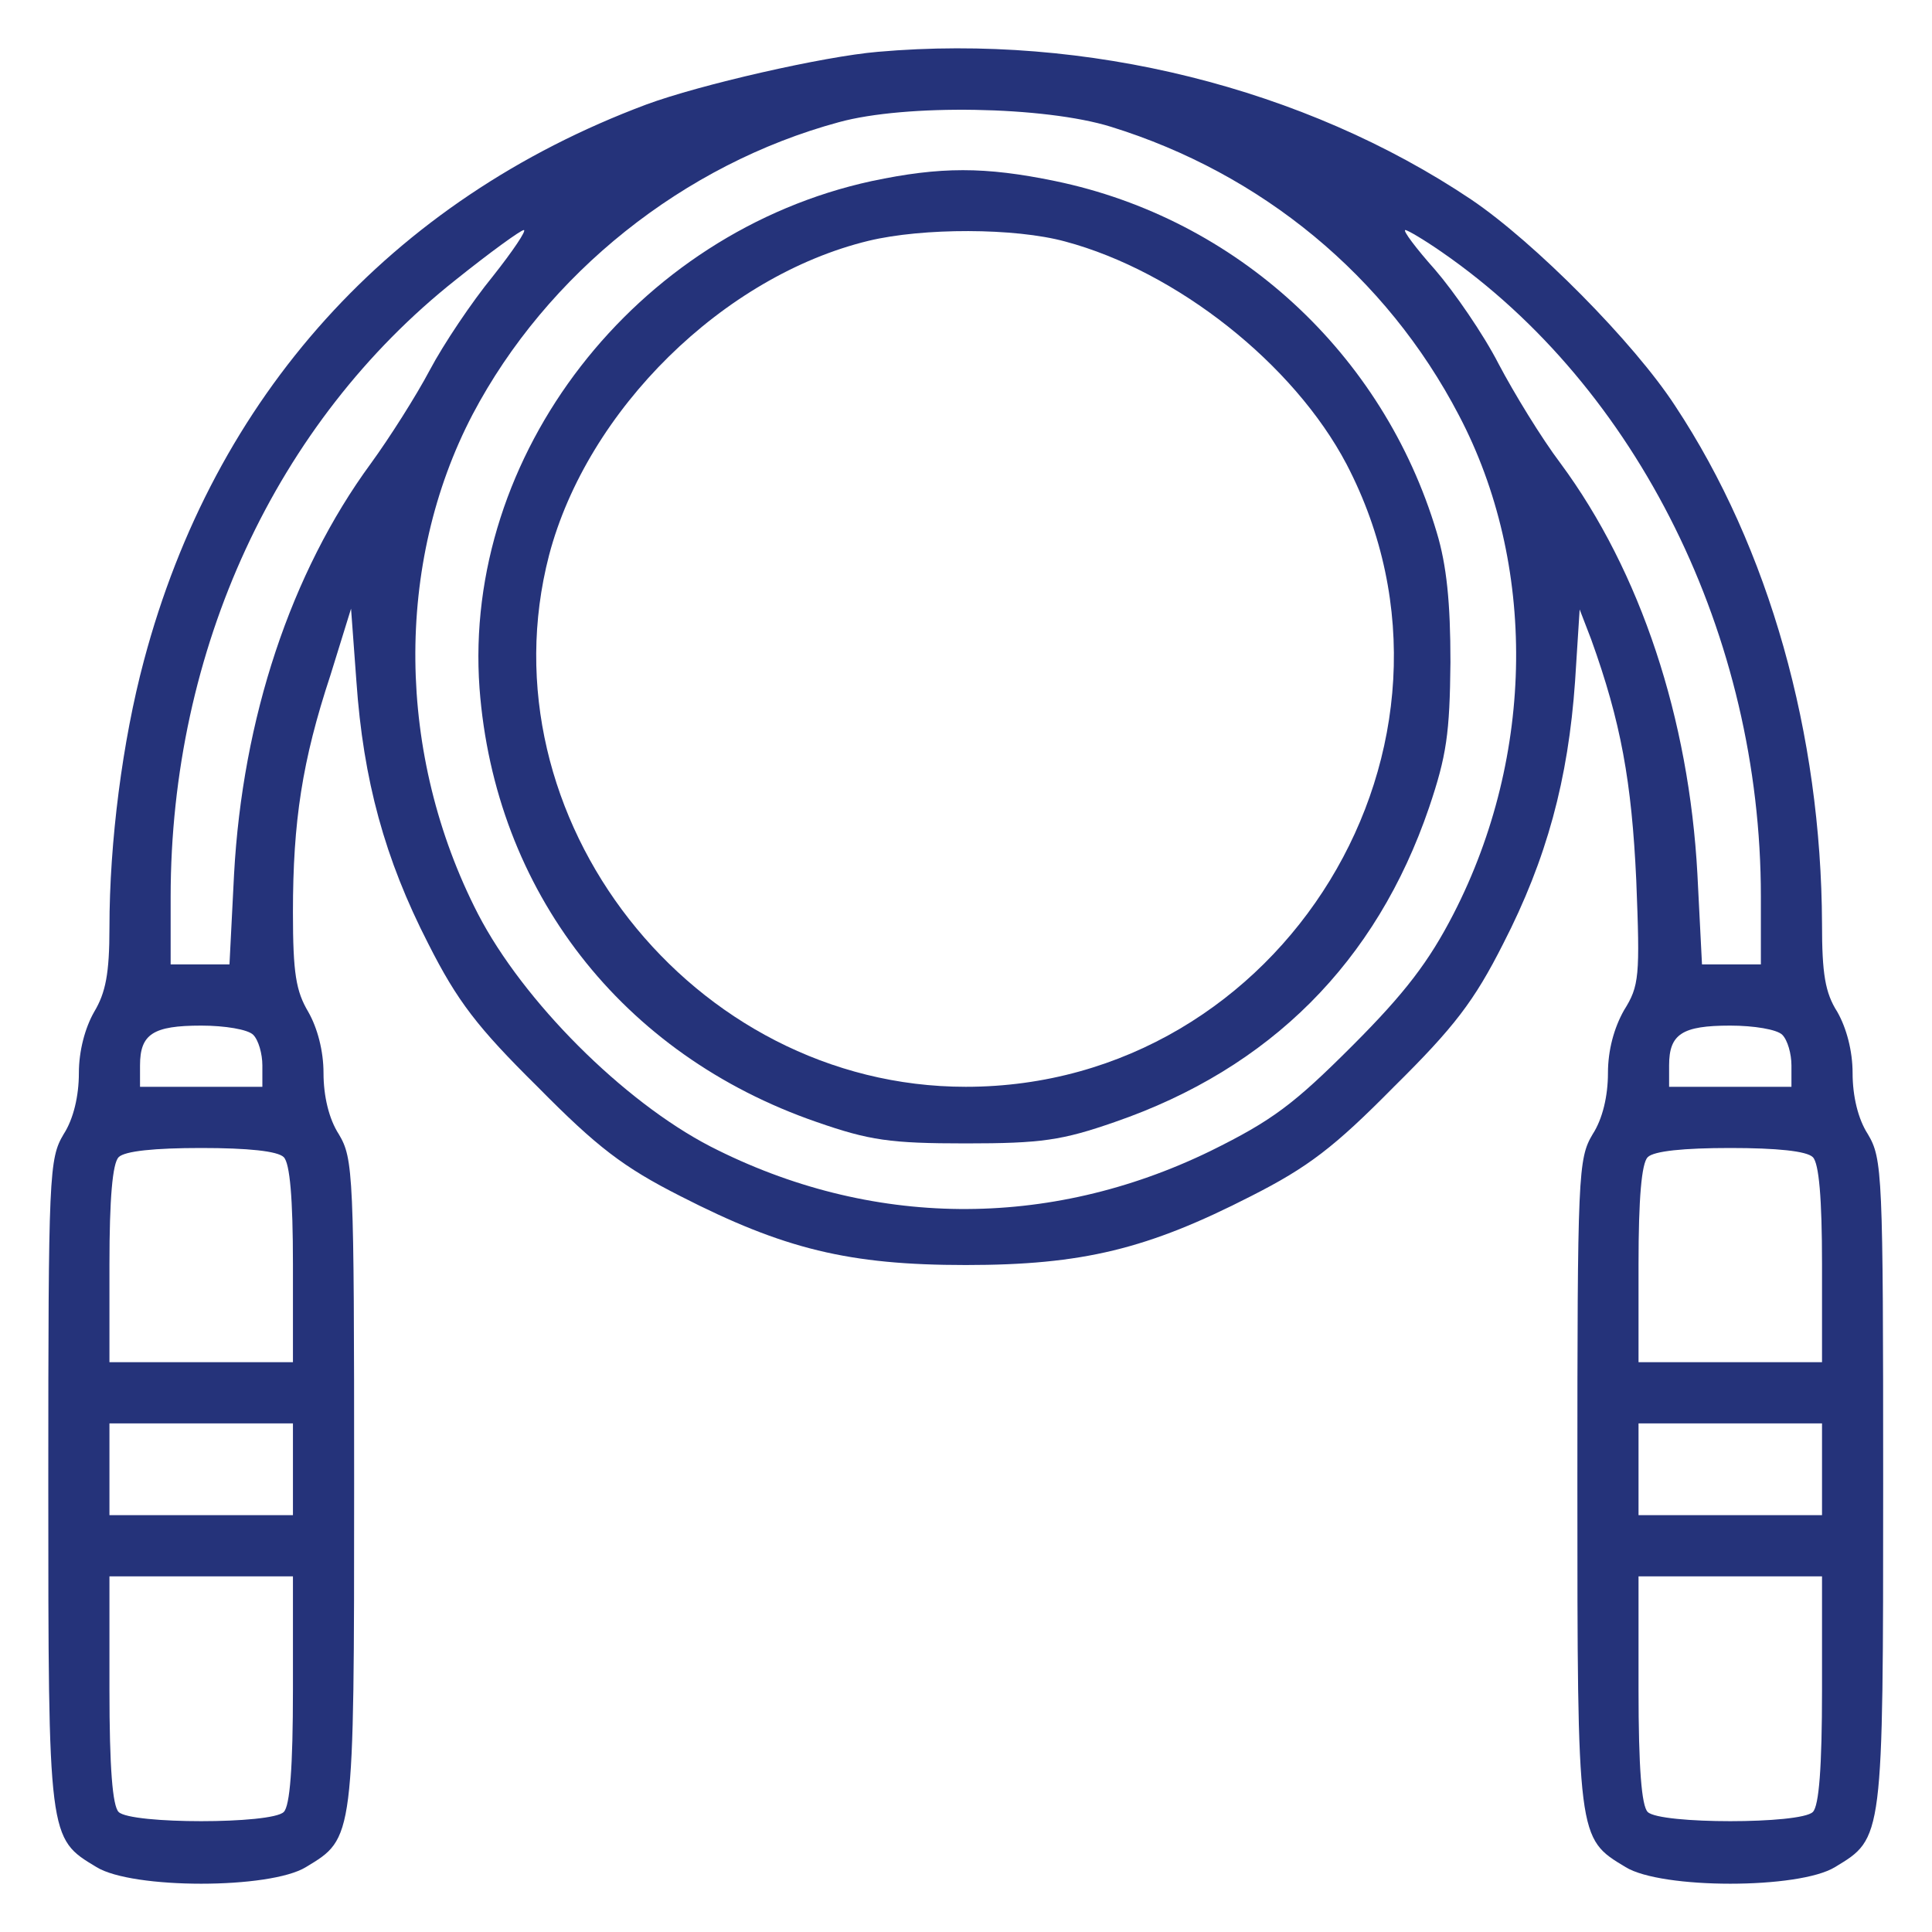
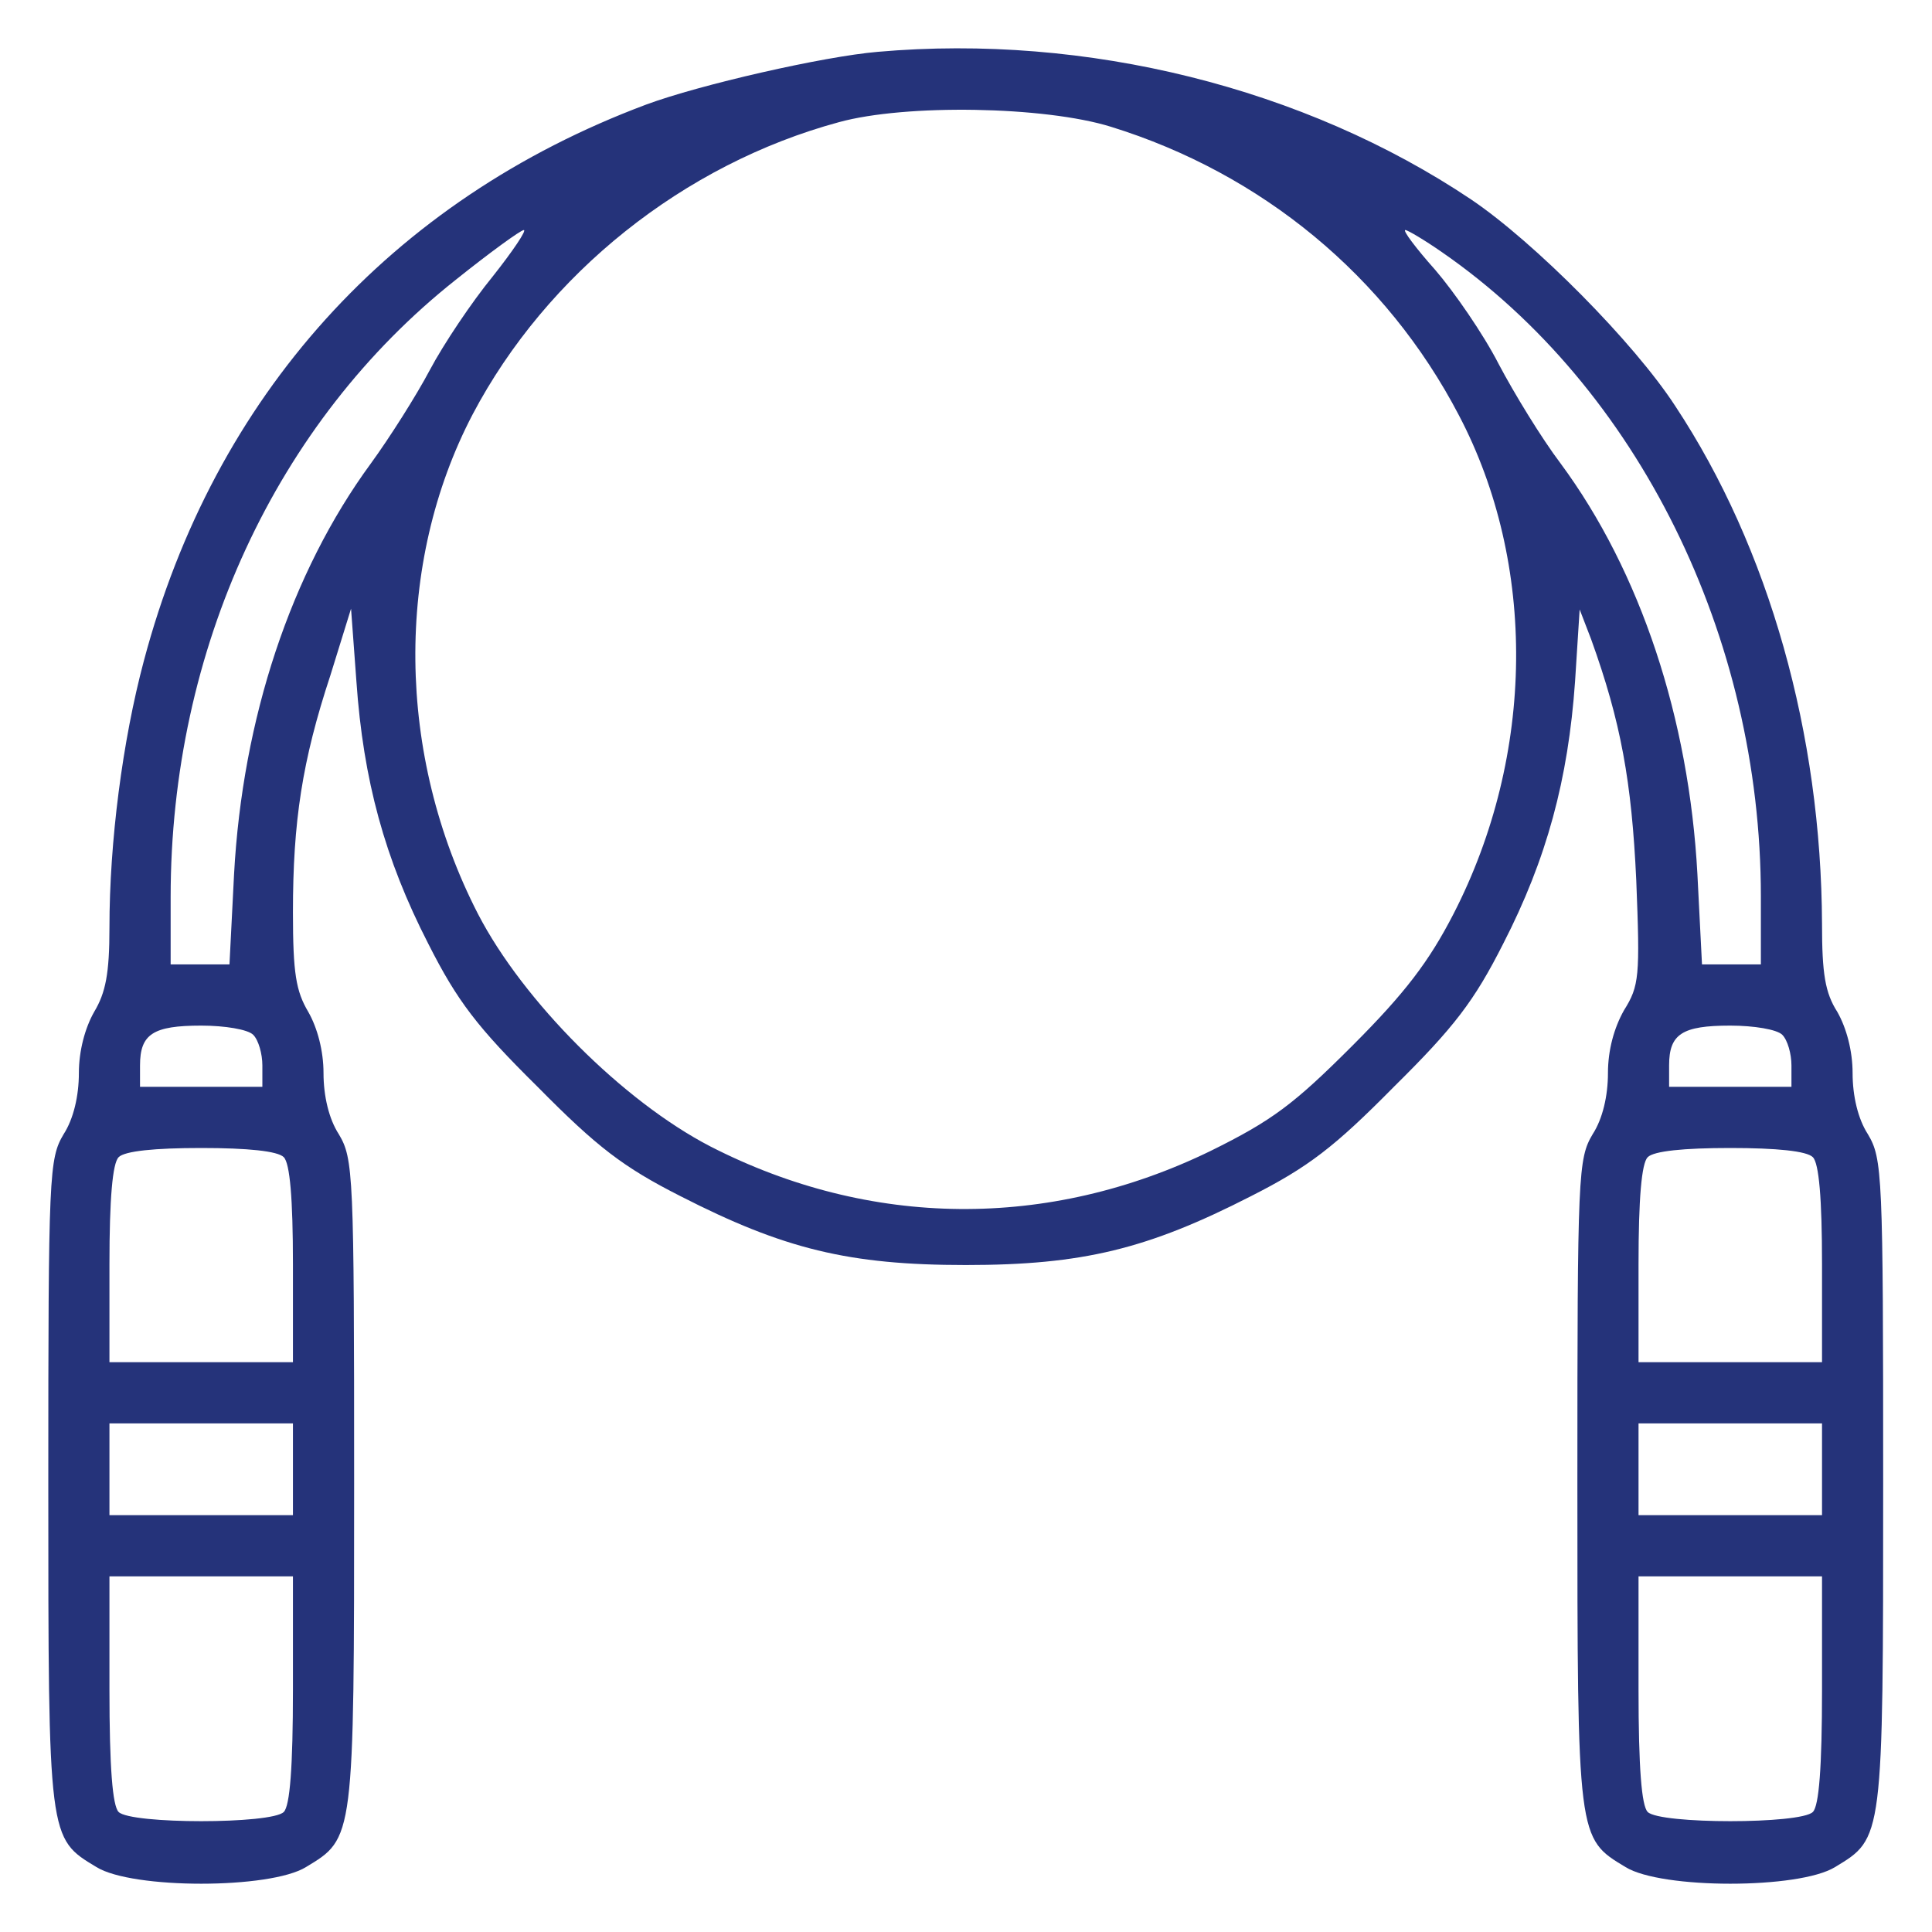
<svg xmlns="http://www.w3.org/2000/svg" width="40" height="40" viewBox="0 0 40 40" fill="none">
  <path d="M18.174 1.073C17.05 1.168 14.486 1.754 13.378 2.165C8.091 4.145 4.435 8.2 2.979 13.68C2.535 15.342 2.266 17.433 2.266 19.207C2.266 20.157 2.187 20.553 1.95 20.949C1.76 21.282 1.633 21.757 1.633 22.216C1.633 22.691 1.522 23.166 1.317 23.483C1.016 23.99 1 24.291 1 30.705C1 38.101 1 38.054 1.997 38.656C2.741 39.115 5.59 39.115 6.334 38.656C7.332 38.054 7.332 38.101 7.332 30.705C7.332 24.291 7.316 23.99 7.015 23.483C6.809 23.166 6.698 22.691 6.698 22.216C6.698 21.757 6.572 21.282 6.382 20.949C6.129 20.521 6.065 20.157 6.065 18.89C6.065 17.005 6.255 15.754 6.841 13.98L7.268 12.602L7.379 14.107C7.521 16.15 7.965 17.781 8.867 19.539C9.468 20.727 9.88 21.266 11.13 22.501C12.365 23.752 12.903 24.164 14.09 24.766C16.227 25.859 17.573 26.191 19.995 26.191C22.416 26.191 23.762 25.859 25.899 24.766C27.086 24.164 27.624 23.752 28.859 22.501C30.109 21.266 30.521 20.727 31.122 19.539C32.025 17.781 32.468 16.134 32.61 14.107L32.705 12.618L32.943 13.236C33.56 14.947 33.782 16.182 33.877 18.225C33.956 20.221 33.94 20.41 33.623 20.917C33.417 21.282 33.291 21.741 33.291 22.216C33.291 22.691 33.18 23.166 32.974 23.483C32.673 23.99 32.658 24.291 32.658 30.705C32.658 38.101 32.658 38.054 33.655 38.656C34.399 39.115 37.248 39.115 37.992 38.656C38.989 38.054 38.989 38.101 38.989 30.705C38.989 24.291 38.973 23.99 38.673 23.483C38.467 23.166 38.356 22.691 38.356 22.216C38.356 21.757 38.229 21.282 38.039 20.949C37.786 20.553 37.723 20.157 37.723 19.128C37.707 15.2 36.631 11.351 34.684 8.406C33.829 7.091 31.771 5.016 30.457 4.129C27.007 1.817 22.495 0.693 18.174 1.073ZM23.002 2.625C26.12 3.591 28.7 5.713 30.204 8.596C31.819 11.668 31.787 15.627 30.093 18.922C29.587 19.904 29.096 20.553 28.004 21.646C26.785 22.865 26.342 23.198 25.06 23.831C21.704 25.463 18.016 25.431 14.708 23.736C12.903 22.802 10.83 20.727 9.896 18.922C8.202 15.627 8.17 11.668 9.785 8.58C11.32 5.666 14.154 3.401 17.367 2.53C18.744 2.15 21.625 2.197 23.002 2.625ZM10.197 5.729C9.769 6.252 9.184 7.123 8.899 7.661C8.614 8.2 8.06 9.071 7.68 9.593C6.018 11.858 5.021 14.883 4.846 18.098L4.751 19.967H4.134H3.533V18.573C3.533 13.442 5.717 8.738 9.437 5.792C10.149 5.222 10.782 4.763 10.845 4.763C10.909 4.763 10.624 5.19 10.197 5.729ZM29.856 5.222C33.908 8.025 36.457 13.173 36.457 18.558V19.967H35.855H35.238L35.143 18.098C34.969 14.883 33.971 11.842 32.309 9.593C31.914 9.071 31.344 8.136 31.027 7.534C30.711 6.917 30.109 6.046 29.713 5.586C29.318 5.143 29.033 4.763 29.096 4.763C29.144 4.763 29.492 4.969 29.856 5.222ZM5.242 21.424C5.353 21.535 5.432 21.82 5.432 22.058V22.501H4.166H2.899V22.058C2.899 21.408 3.169 21.234 4.166 21.234C4.656 21.234 5.131 21.313 5.242 21.424ZM36.9 21.424C37.011 21.535 37.09 21.82 37.09 22.058V22.501H35.823H34.557V22.058C34.557 21.408 34.826 21.234 35.823 21.234C36.314 21.234 36.789 21.313 36.9 21.424ZM5.875 23.958C6.002 24.085 6.065 24.813 6.065 26.175V28.203H4.166H2.266V26.175C2.266 24.813 2.33 24.085 2.456 23.958C2.583 23.831 3.2 23.768 4.166 23.768C5.131 23.768 5.749 23.831 5.875 23.958ZM37.533 23.958C37.66 24.085 37.723 24.813 37.723 26.175V28.203H35.823H33.924V26.175C33.924 24.813 33.987 24.085 34.114 23.958C34.24 23.831 34.858 23.768 35.823 23.768C36.789 23.768 37.406 23.831 37.533 23.958ZM6.065 30.42V31.37H4.166H2.266V30.42V29.47H4.166H6.065V30.42ZM37.723 30.42V31.37H35.823H33.924V30.42V29.47H35.823H37.723V30.42ZM6.065 34.981C6.065 36.597 6.002 37.389 5.875 37.515C5.622 37.769 2.71 37.769 2.456 37.515C2.33 37.389 2.266 36.597 2.266 34.981V32.637H4.166H6.065V34.981ZM37.723 34.981C37.723 36.597 37.66 37.389 37.533 37.515C37.28 37.769 34.367 37.769 34.114 37.515C33.987 37.389 33.924 36.597 33.924 34.981V32.637H35.823H37.723V34.981Z" fill="#25337A" />
-   <path d="M18.048 3.749C13.157 4.81 9.579 9.419 9.928 14.25C10.244 18.447 12.872 21.836 16.908 23.23C18 23.61 18.428 23.673 19.995 23.673C21.562 23.673 21.989 23.61 23.081 23.23C26.295 22.121 28.495 19.92 29.587 16.72C29.951 15.643 30.015 15.184 30.03 13.711C30.03 12.476 29.951 11.7 29.745 11.019C28.637 7.313 25.598 4.525 21.847 3.749C20.39 3.448 19.473 3.448 18.048 3.749ZM22.053 5C24.364 5.618 26.785 7.534 27.878 9.609C30.901 15.406 26.564 22.501 19.995 22.501C14.328 22.501 9.959 16.926 11.368 11.494C12.16 8.485 14.977 5.713 17.985 4.985C19.108 4.715 21.008 4.715 22.053 5Z" fill="#25337A" />
</svg>